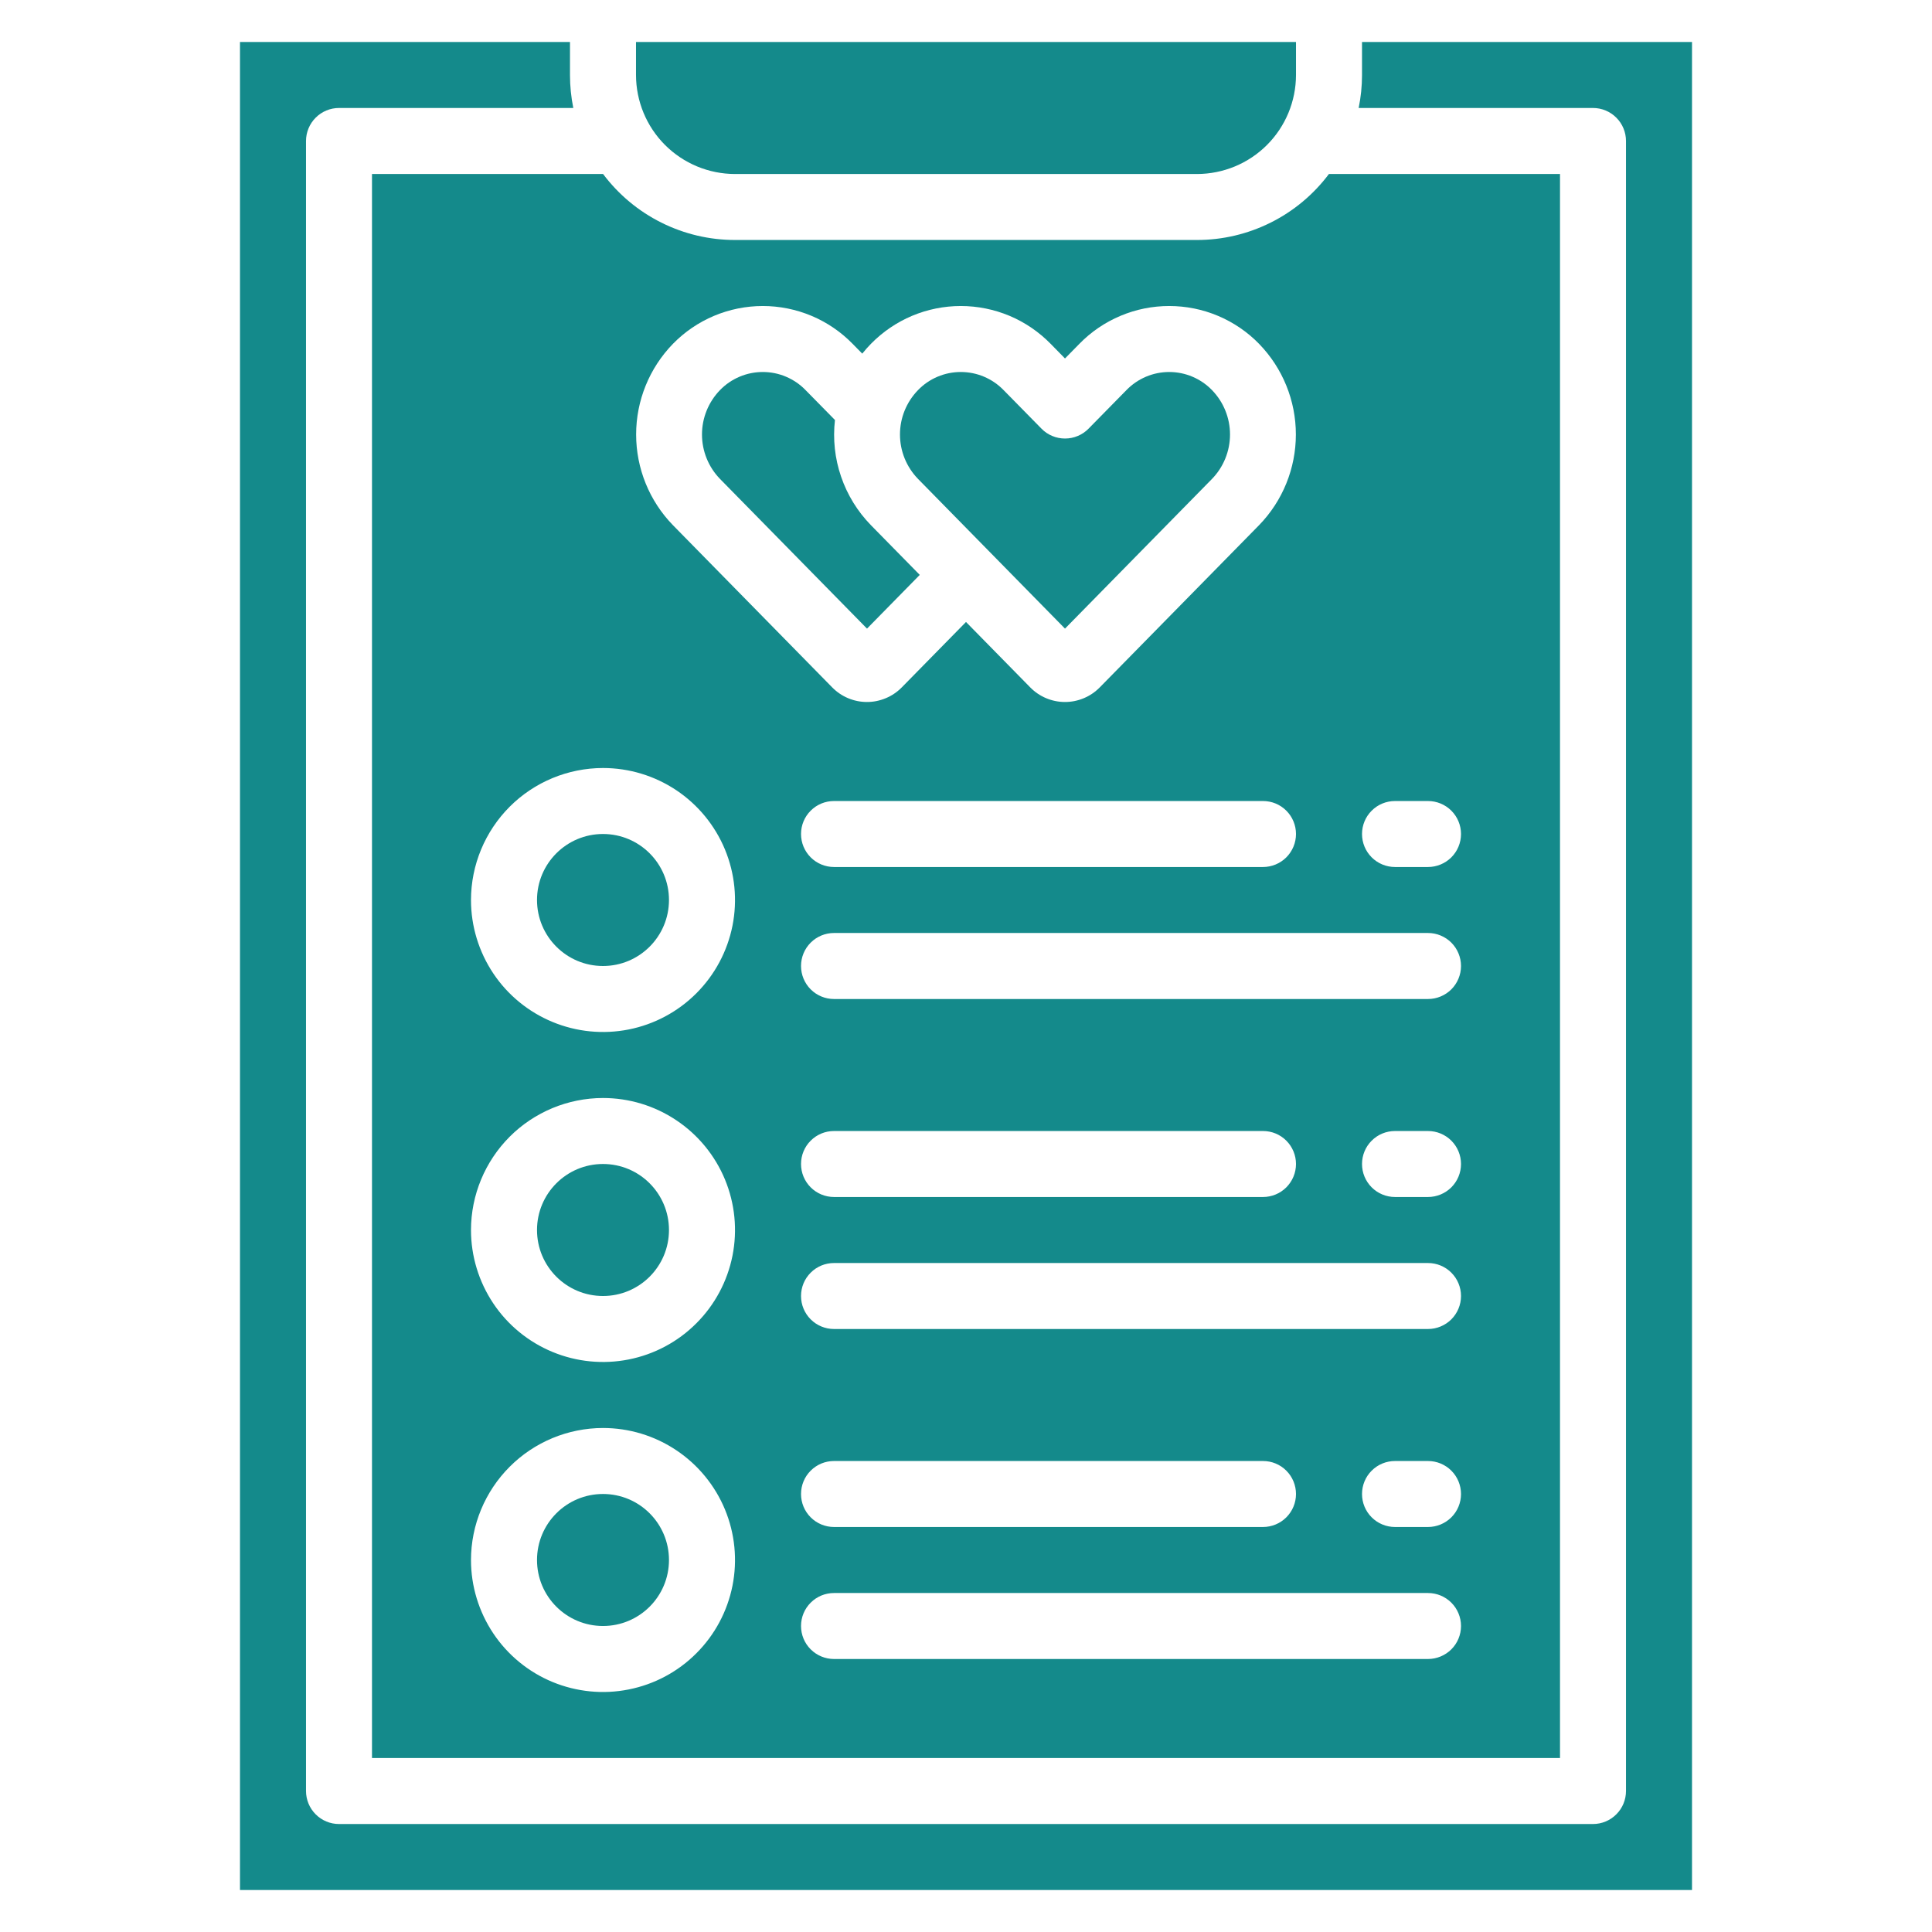
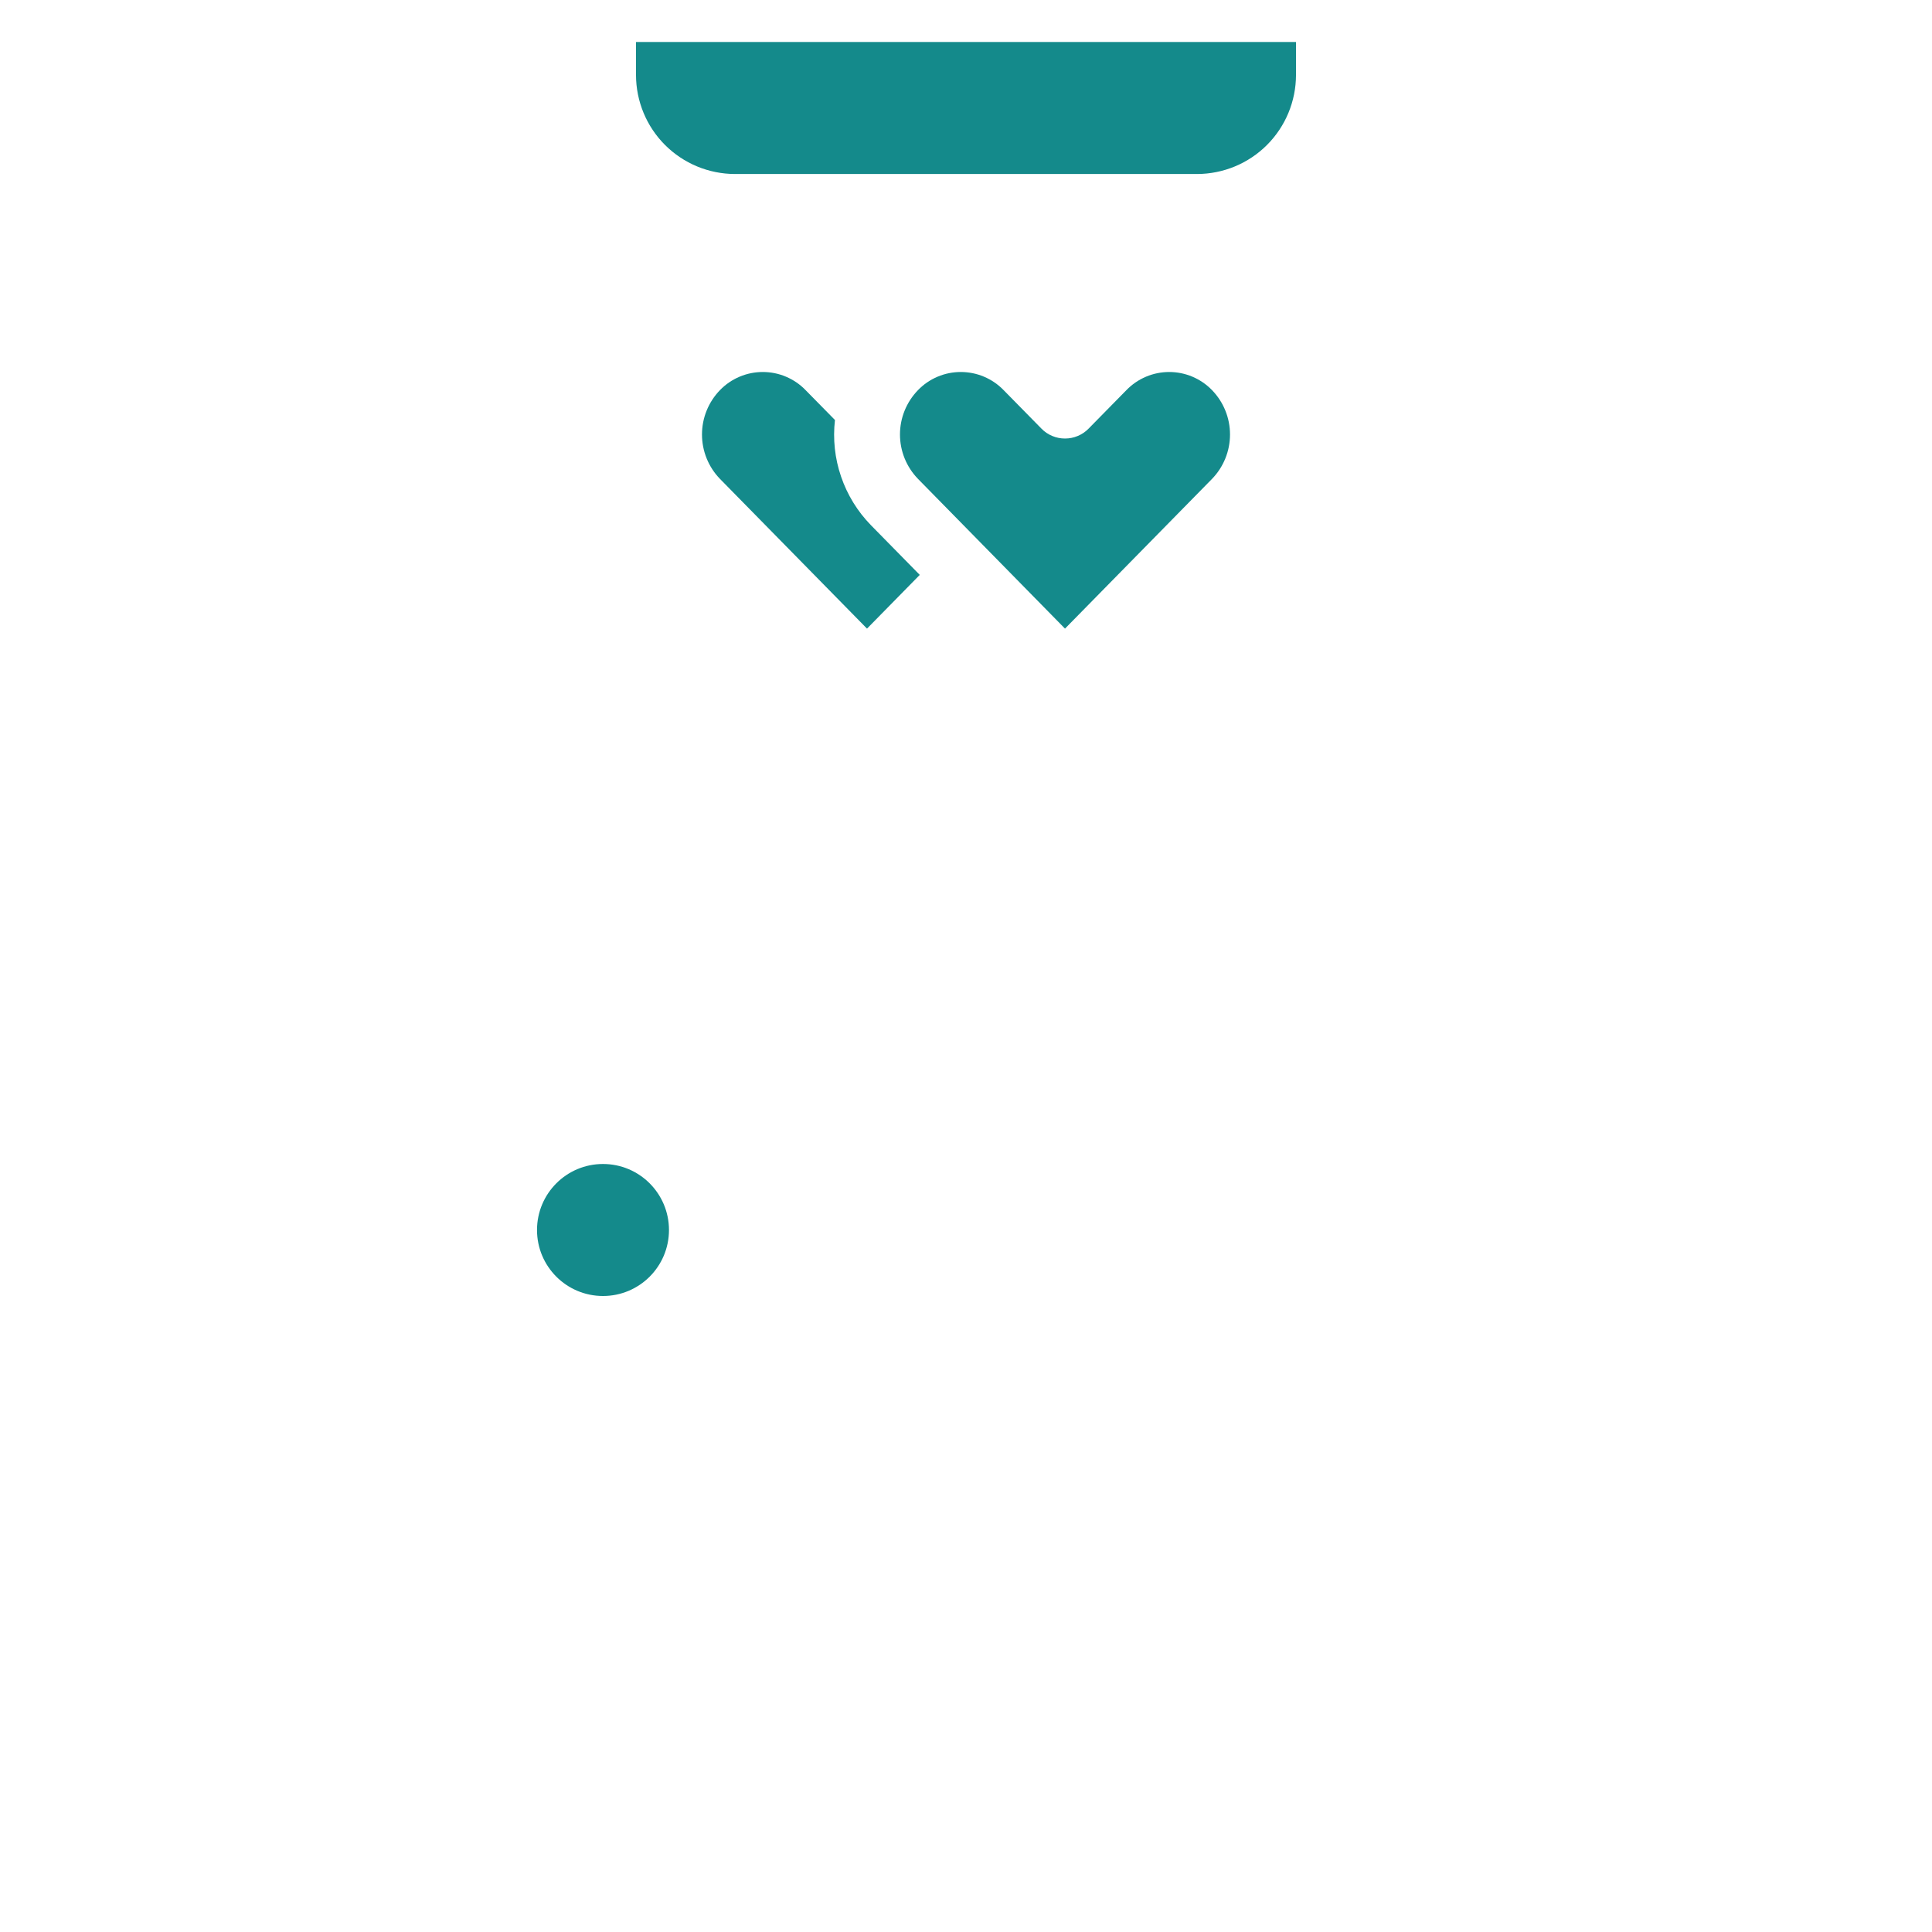
<svg xmlns="http://www.w3.org/2000/svg" width="46" height="46" viewBox="0 0 46 46" fill="none">
  <path d="M25.357 14.967L28.857 11.403C29.132 11.12 29.286 10.74 29.286 10.345C29.286 9.95 29.132 9.571 28.857 9.288C28.724 9.151 28.566 9.043 28.391 8.969C28.216 8.895 28.028 8.857 27.838 8.857C27.649 8.857 27.461 8.895 27.286 8.969C27.111 9.043 26.953 9.151 26.82 9.288L25.918 10.206C25.845 10.281 25.758 10.34 25.661 10.38C25.565 10.421 25.462 10.441 25.357 10.441C25.253 10.441 25.15 10.421 25.053 10.38C24.957 10.34 24.87 10.281 24.797 10.206L23.895 9.288C23.762 9.151 23.604 9.043 23.429 8.969C23.254 8.895 23.066 8.857 22.876 8.857C22.686 8.857 22.498 8.895 22.323 8.969C22.148 9.043 21.99 9.151 21.858 9.288C21.582 9.571 21.428 9.95 21.428 10.345C21.428 10.74 21.582 11.119 21.858 11.403L25.357 14.967ZM20.643 14.967L21.899 13.688L20.736 12.504C20.416 12.176 20.174 11.782 20.026 11.349C19.877 10.916 19.828 10.455 19.88 10L19.18 9.288C19.048 9.151 18.889 9.043 18.714 8.969C18.54 8.895 18.352 8.857 18.162 8.857C17.972 8.857 17.784 8.895 17.609 8.969C17.434 9.043 17.275 9.151 17.143 9.288C16.868 9.571 16.714 9.95 16.714 10.345C16.714 10.74 16.868 11.12 17.143 11.403L20.643 14.967ZM17.5 4.143H28.5C29.125 4.142 29.724 3.894 30.166 3.452C30.608 3.01 30.856 2.411 30.857 1.786V1H15.143V1.786C15.144 2.411 15.392 3.01 15.834 3.452C16.276 3.894 16.875 4.142 17.5 4.143Z" fill="#148A8B" />
-   <path d="M14.357 38.714C15.225 38.714 15.928 38.011 15.928 37.143C15.928 36.275 15.225 35.571 14.357 35.571C13.489 35.571 12.786 36.275 12.786 37.143C12.786 38.011 13.489 38.714 14.357 38.714Z" fill="#148A8B" />
-   <path d="M8.857 41.857H37.143V4.143H31.641C31.275 4.631 30.801 5.027 30.256 5.299C29.711 5.572 29.11 5.714 28.5 5.714H17.5C16.89 5.714 16.289 5.572 15.744 5.299C15.199 5.027 14.725 4.631 14.359 4.143H8.857V41.857ZM34 39.5H19.857C19.649 39.5 19.449 39.417 19.302 39.27C19.154 39.123 19.072 38.923 19.072 38.714C19.072 38.506 19.154 38.306 19.302 38.159C19.449 38.011 19.649 37.929 19.857 37.929H34C34.208 37.929 34.408 38.011 34.556 38.159C34.703 38.306 34.786 38.506 34.786 38.714C34.786 38.923 34.703 39.123 34.556 39.27C34.408 39.417 34.208 39.5 34 39.5ZM19.072 35.572C19.072 35.363 19.154 35.163 19.302 35.016C19.449 34.868 19.649 34.786 19.857 34.786H30.072C30.28 34.786 30.48 34.868 30.627 35.016C30.774 35.163 30.857 35.363 30.857 35.572C30.857 35.78 30.774 35.98 30.627 36.127C30.48 36.274 30.28 36.357 30.072 36.357H19.857C19.649 36.357 19.449 36.274 19.302 36.127C19.154 35.98 19.072 35.78 19.072 35.572ZM34 36.357H33.214C33.006 36.357 32.806 36.274 32.659 36.127C32.511 35.98 32.429 35.78 32.429 35.572C32.429 35.363 32.511 35.163 32.659 35.016C32.806 34.868 33.006 34.786 33.214 34.786H34C34.208 34.786 34.408 34.868 34.556 35.016C34.703 35.163 34.786 35.363 34.786 35.572C34.786 35.78 34.703 35.98 34.556 36.127C34.408 36.274 34.208 36.357 34 36.357ZM34 31.643H19.857C19.649 31.643 19.449 31.56 19.302 31.413C19.154 31.265 19.072 31.066 19.072 30.857C19.072 30.649 19.154 30.449 19.302 30.302C19.449 30.154 19.649 30.072 19.857 30.072H34C34.208 30.072 34.408 30.154 34.556 30.302C34.703 30.449 34.786 30.649 34.786 30.857C34.786 31.066 34.703 31.265 34.556 31.413C34.408 31.56 34.208 31.643 34 31.643ZM19.072 27.714C19.072 27.506 19.154 27.306 19.302 27.159C19.449 27.011 19.649 26.929 19.857 26.929H30.072C30.28 26.929 30.48 27.011 30.627 27.159C30.774 27.306 30.857 27.506 30.857 27.714C30.857 27.923 30.774 28.122 30.627 28.27C30.48 28.417 30.28 28.5 30.072 28.5H19.857C19.649 28.5 19.449 28.417 19.302 28.27C19.154 28.122 19.072 27.923 19.072 27.714ZM34 28.5H33.214C33.006 28.5 32.806 28.417 32.659 28.27C32.511 28.122 32.429 27.923 32.429 27.714C32.429 27.506 32.511 27.306 32.659 27.159C32.806 27.011 33.006 26.929 33.214 26.929H34C34.208 26.929 34.408 27.011 34.556 27.159C34.703 27.306 34.786 27.506 34.786 27.714C34.786 27.923 34.703 28.122 34.556 28.27C34.408 28.417 34.208 28.5 34 28.5ZM33.214 19.072H34C34.208 19.072 34.408 19.154 34.556 19.302C34.703 19.449 34.786 19.649 34.786 19.857C34.786 20.066 34.703 20.265 34.556 20.413C34.408 20.56 34.208 20.643 34 20.643H33.214C33.006 20.643 32.806 20.56 32.659 20.413C32.511 20.265 32.429 20.066 32.429 19.857C32.429 19.649 32.511 19.449 32.659 19.302C32.806 19.154 33.006 19.072 33.214 19.072ZM34 22.214C34.208 22.214 34.408 22.297 34.556 22.444C34.703 22.592 34.786 22.792 34.786 23C34.786 23.208 34.703 23.408 34.556 23.556C34.408 23.703 34.208 23.786 34 23.786H19.857C19.649 23.786 19.449 23.703 19.302 23.556C19.154 23.408 19.072 23.208 19.072 23C19.072 22.792 19.154 22.592 19.302 22.444C19.449 22.297 19.649 22.214 19.857 22.214H34ZM30.072 20.643H19.857C19.649 20.643 19.449 20.56 19.302 20.413C19.154 20.265 19.072 20.066 19.072 19.857C19.072 19.649 19.154 19.449 19.302 19.302C19.449 19.154 19.649 19.072 19.857 19.072H30.072C30.28 19.072 30.48 19.154 30.627 19.302C30.774 19.449 30.857 19.649 30.857 19.857C30.857 20.066 30.774 20.265 30.627 20.413C30.48 20.56 30.28 20.643 30.072 20.643ZM16.022 8.187C16.3 7.902 16.633 7.675 17.001 7.52C17.368 7.366 17.763 7.286 18.162 7.286C18.56 7.286 18.955 7.366 19.322 7.52C19.69 7.675 20.023 7.902 20.301 8.187L20.53 8.42C20.595 8.339 20.663 8.261 20.736 8.187C21.015 7.902 21.348 7.675 21.715 7.52C22.082 7.366 22.477 7.286 22.876 7.286C23.275 7.286 23.669 7.366 24.037 7.52C24.404 7.675 24.737 7.902 25.016 8.187L25.357 8.535L25.699 8.187C25.977 7.901 26.31 7.675 26.678 7.52C27.045 7.365 27.44 7.286 27.838 7.286C28.237 7.286 28.632 7.365 28.999 7.52C29.367 7.675 29.7 7.901 29.978 8.187C30.54 8.765 30.854 9.539 30.854 10.345C30.854 11.151 30.54 11.926 29.978 12.504L26.192 16.359L26.18 16.371C26.072 16.48 25.943 16.567 25.802 16.625C25.66 16.684 25.508 16.715 25.354 16.714C25.201 16.714 25.049 16.683 24.907 16.623C24.766 16.564 24.638 16.477 24.53 16.367L24.522 16.359L23 14.809L21.478 16.359L21.466 16.371C21.358 16.48 21.229 16.567 21.087 16.625C20.945 16.684 20.793 16.715 20.64 16.714C20.486 16.714 20.334 16.683 20.192 16.623C20.051 16.564 19.923 16.477 19.815 16.367L19.807 16.359L16.022 12.504C15.46 11.926 15.146 11.152 15.146 10.345C15.146 9.539 15.46 8.765 16.022 8.187ZM14.357 18.286C14.979 18.286 15.586 18.47 16.103 18.815C16.62 19.161 17.023 19.652 17.261 20.226C17.499 20.8 17.561 21.432 17.44 22.042C17.318 22.651 17.019 23.211 16.579 23.651C16.14 24.09 15.58 24.39 14.97 24.511C14.361 24.632 13.729 24.57 13.155 24.332C12.58 24.094 12.089 23.692 11.744 23.175C11.399 22.658 11.214 22.05 11.214 21.429C11.215 20.595 11.547 19.797 12.136 19.207C12.725 18.618 13.524 18.287 14.357 18.286ZM14.357 26.143C14.979 26.143 15.586 26.327 16.103 26.673C16.62 27.018 17.023 27.509 17.261 28.083C17.499 28.657 17.561 29.289 17.44 29.899C17.318 30.509 17.019 31.069 16.579 31.508C16.14 31.948 15.58 32.247 14.97 32.368C14.361 32.489 13.729 32.427 13.155 32.189C12.58 31.951 12.089 31.549 11.744 31.032C11.399 30.515 11.214 29.907 11.214 29.286C11.215 28.453 11.547 27.654 12.136 27.064C12.725 26.475 13.524 26.144 14.357 26.143ZM14.357 34C14.979 34 15.586 34.184 16.103 34.53C16.62 34.875 17.023 35.366 17.261 35.94C17.499 36.514 17.561 37.146 17.44 37.756C17.318 38.366 17.019 38.926 16.579 39.365C16.14 39.805 15.58 40.104 14.97 40.225C14.361 40.347 13.729 40.284 13.155 40.047C12.58 39.809 12.089 39.406 11.744 38.889C11.399 38.372 11.214 37.764 11.214 37.143C11.215 36.31 11.547 35.511 12.136 34.922C12.725 34.332 13.524 34.001 14.357 34Z" fill="#148A8B" />
  <path d="M14.357 30.857C15.225 30.857 15.928 30.154 15.928 29.286C15.928 28.418 15.225 27.714 14.357 27.714C13.489 27.714 12.786 28.418 12.786 29.286C12.786 30.154 13.489 30.857 14.357 30.857Z" fill="#148A8B" />
-   <path d="M14.357 23C15.225 23 15.928 22.296 15.928 21.428C15.928 20.561 15.225 19.857 14.357 19.857C13.489 19.857 12.786 20.561 12.786 21.428C12.786 22.296 13.489 23 14.357 23Z" fill="#148A8B" />
-   <path d="M40.286 1H32.429V1.786C32.429 2.05 32.402 2.313 32.349 2.571H37.929C38.137 2.571 38.337 2.654 38.484 2.802C38.632 2.949 38.714 3.149 38.714 3.357V42.643C38.714 42.851 38.632 43.051 38.484 43.198C38.337 43.346 38.137 43.429 37.929 43.429H8.071C7.863 43.429 7.663 43.346 7.516 43.198C7.369 43.051 7.286 42.851 7.286 42.643V3.357C7.286 3.149 7.369 2.949 7.516 2.802C7.663 2.654 7.863 2.571 8.071 2.571H13.65C13.598 2.313 13.571 2.05 13.571 1.786V1H5.714V45H40.286V1Z" fill="#148A8B" />
</svg>